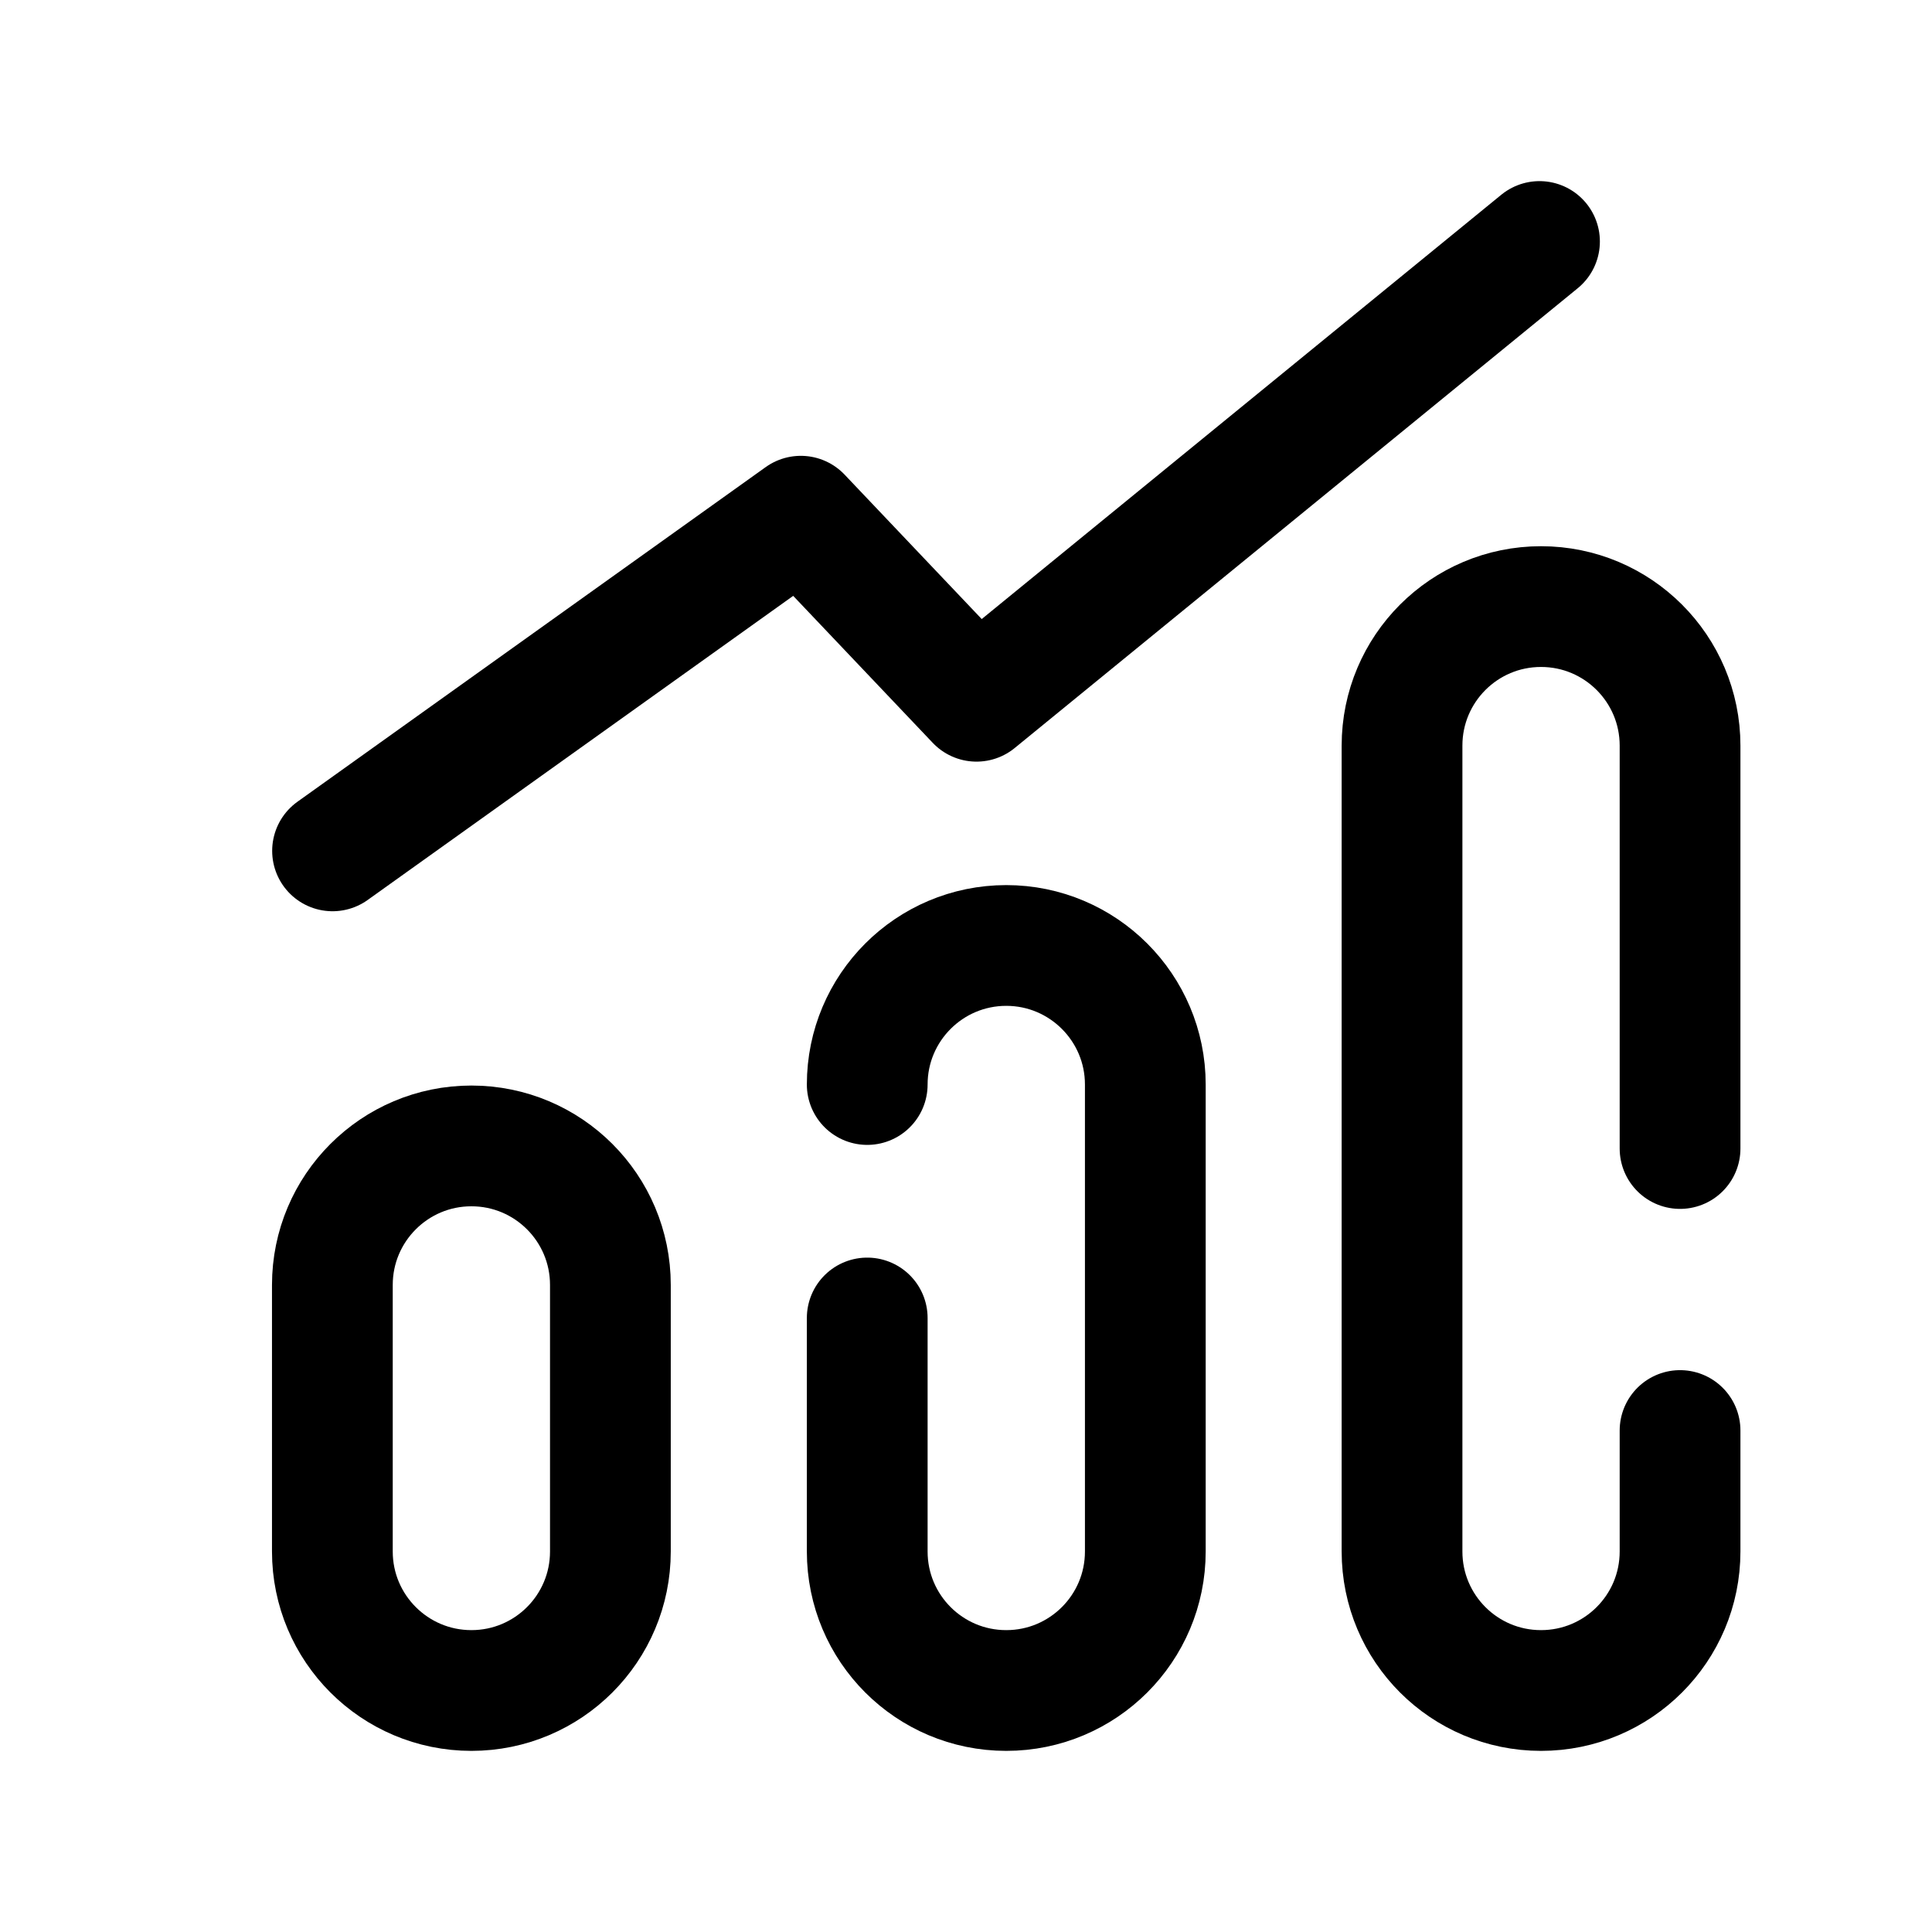
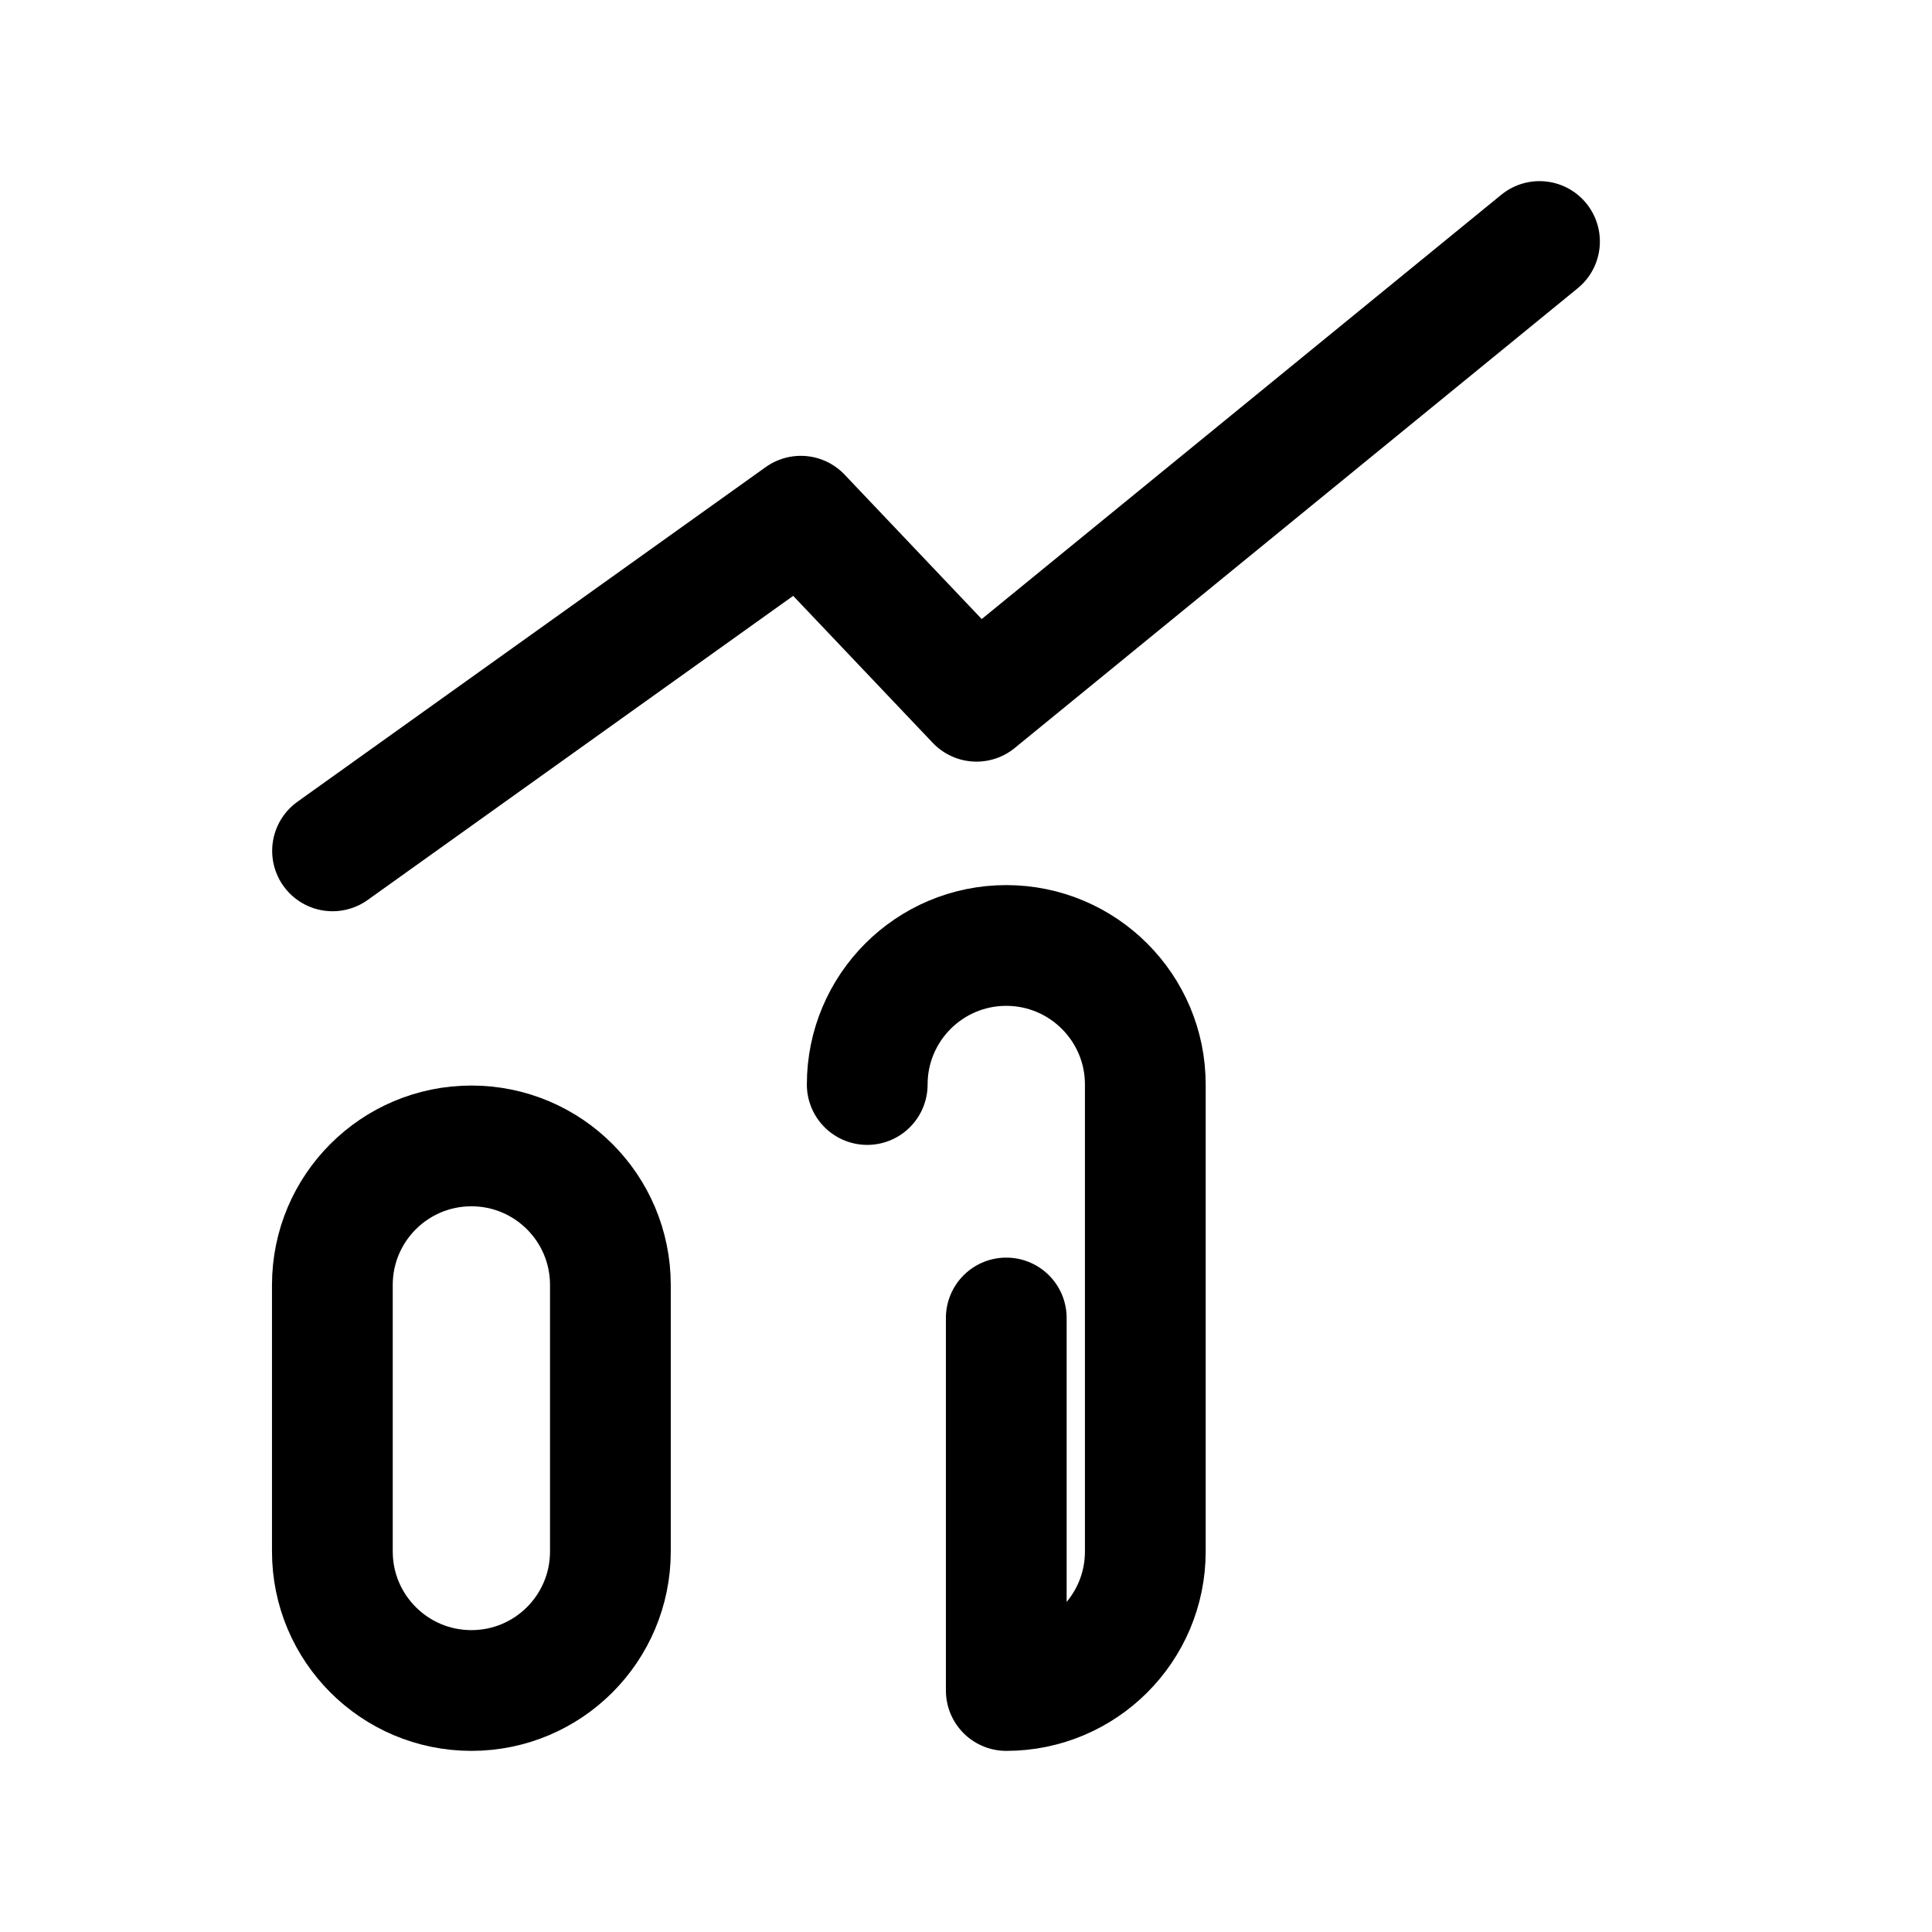
<svg xmlns="http://www.w3.org/2000/svg" width="32" height="32" viewBox="0 0 32 32" fill="none">
-   <path d="M14.364 17.963C14.364 16.692 15.394 15.66 16.667 15.66C17.938 15.66 18.97 16.692 18.97 17.963V25.697C18.97 26.97 17.938 28 16.667 28C15.394 28 14.364 26.97 14.364 25.697V21.83" stroke="black" stroke-width="2" stroke-linecap="round" stroke-linejoin="round" />
+   <path d="M14.364 17.963C14.364 16.692 15.394 15.66 16.667 15.66C17.938 15.66 18.97 16.692 18.97 17.963V25.697C18.97 26.97 17.938 28 16.667 28V21.83" stroke="black" stroke-width="2" stroke-linecap="round" stroke-linejoin="round" />
  <path fill-rule="evenodd" clip-rule="evenodd" d="M7.808 28C6.536 28 5.505 26.969 5.505 25.697V21.283C5.505 20.011 6.536 18.98 7.808 18.98C9.08 18.98 10.11 20.011 10.11 21.283V25.697C10.11 26.969 9.08 28 7.808 28Z" stroke="black" stroke-width="2" stroke-linecap="round" stroke-linejoin="round" />
-   <path d="M27.827 19.023V12.35C27.827 11.078 26.796 10.047 25.524 10.047C24.252 10.047 23.222 11.078 23.222 12.35V25.697C23.222 26.97 24.252 28 25.524 28C26.796 28 27.827 26.97 27.827 25.697V23.694" stroke="black" stroke-width="2" stroke-linecap="round" stroke-linejoin="round" />
  <path d="M5.508 14.093L13.264 8.55L16.174 11.615L25.499 4" stroke="black" stroke-width="2" stroke-linecap="round" stroke-linejoin="round" />
</svg>